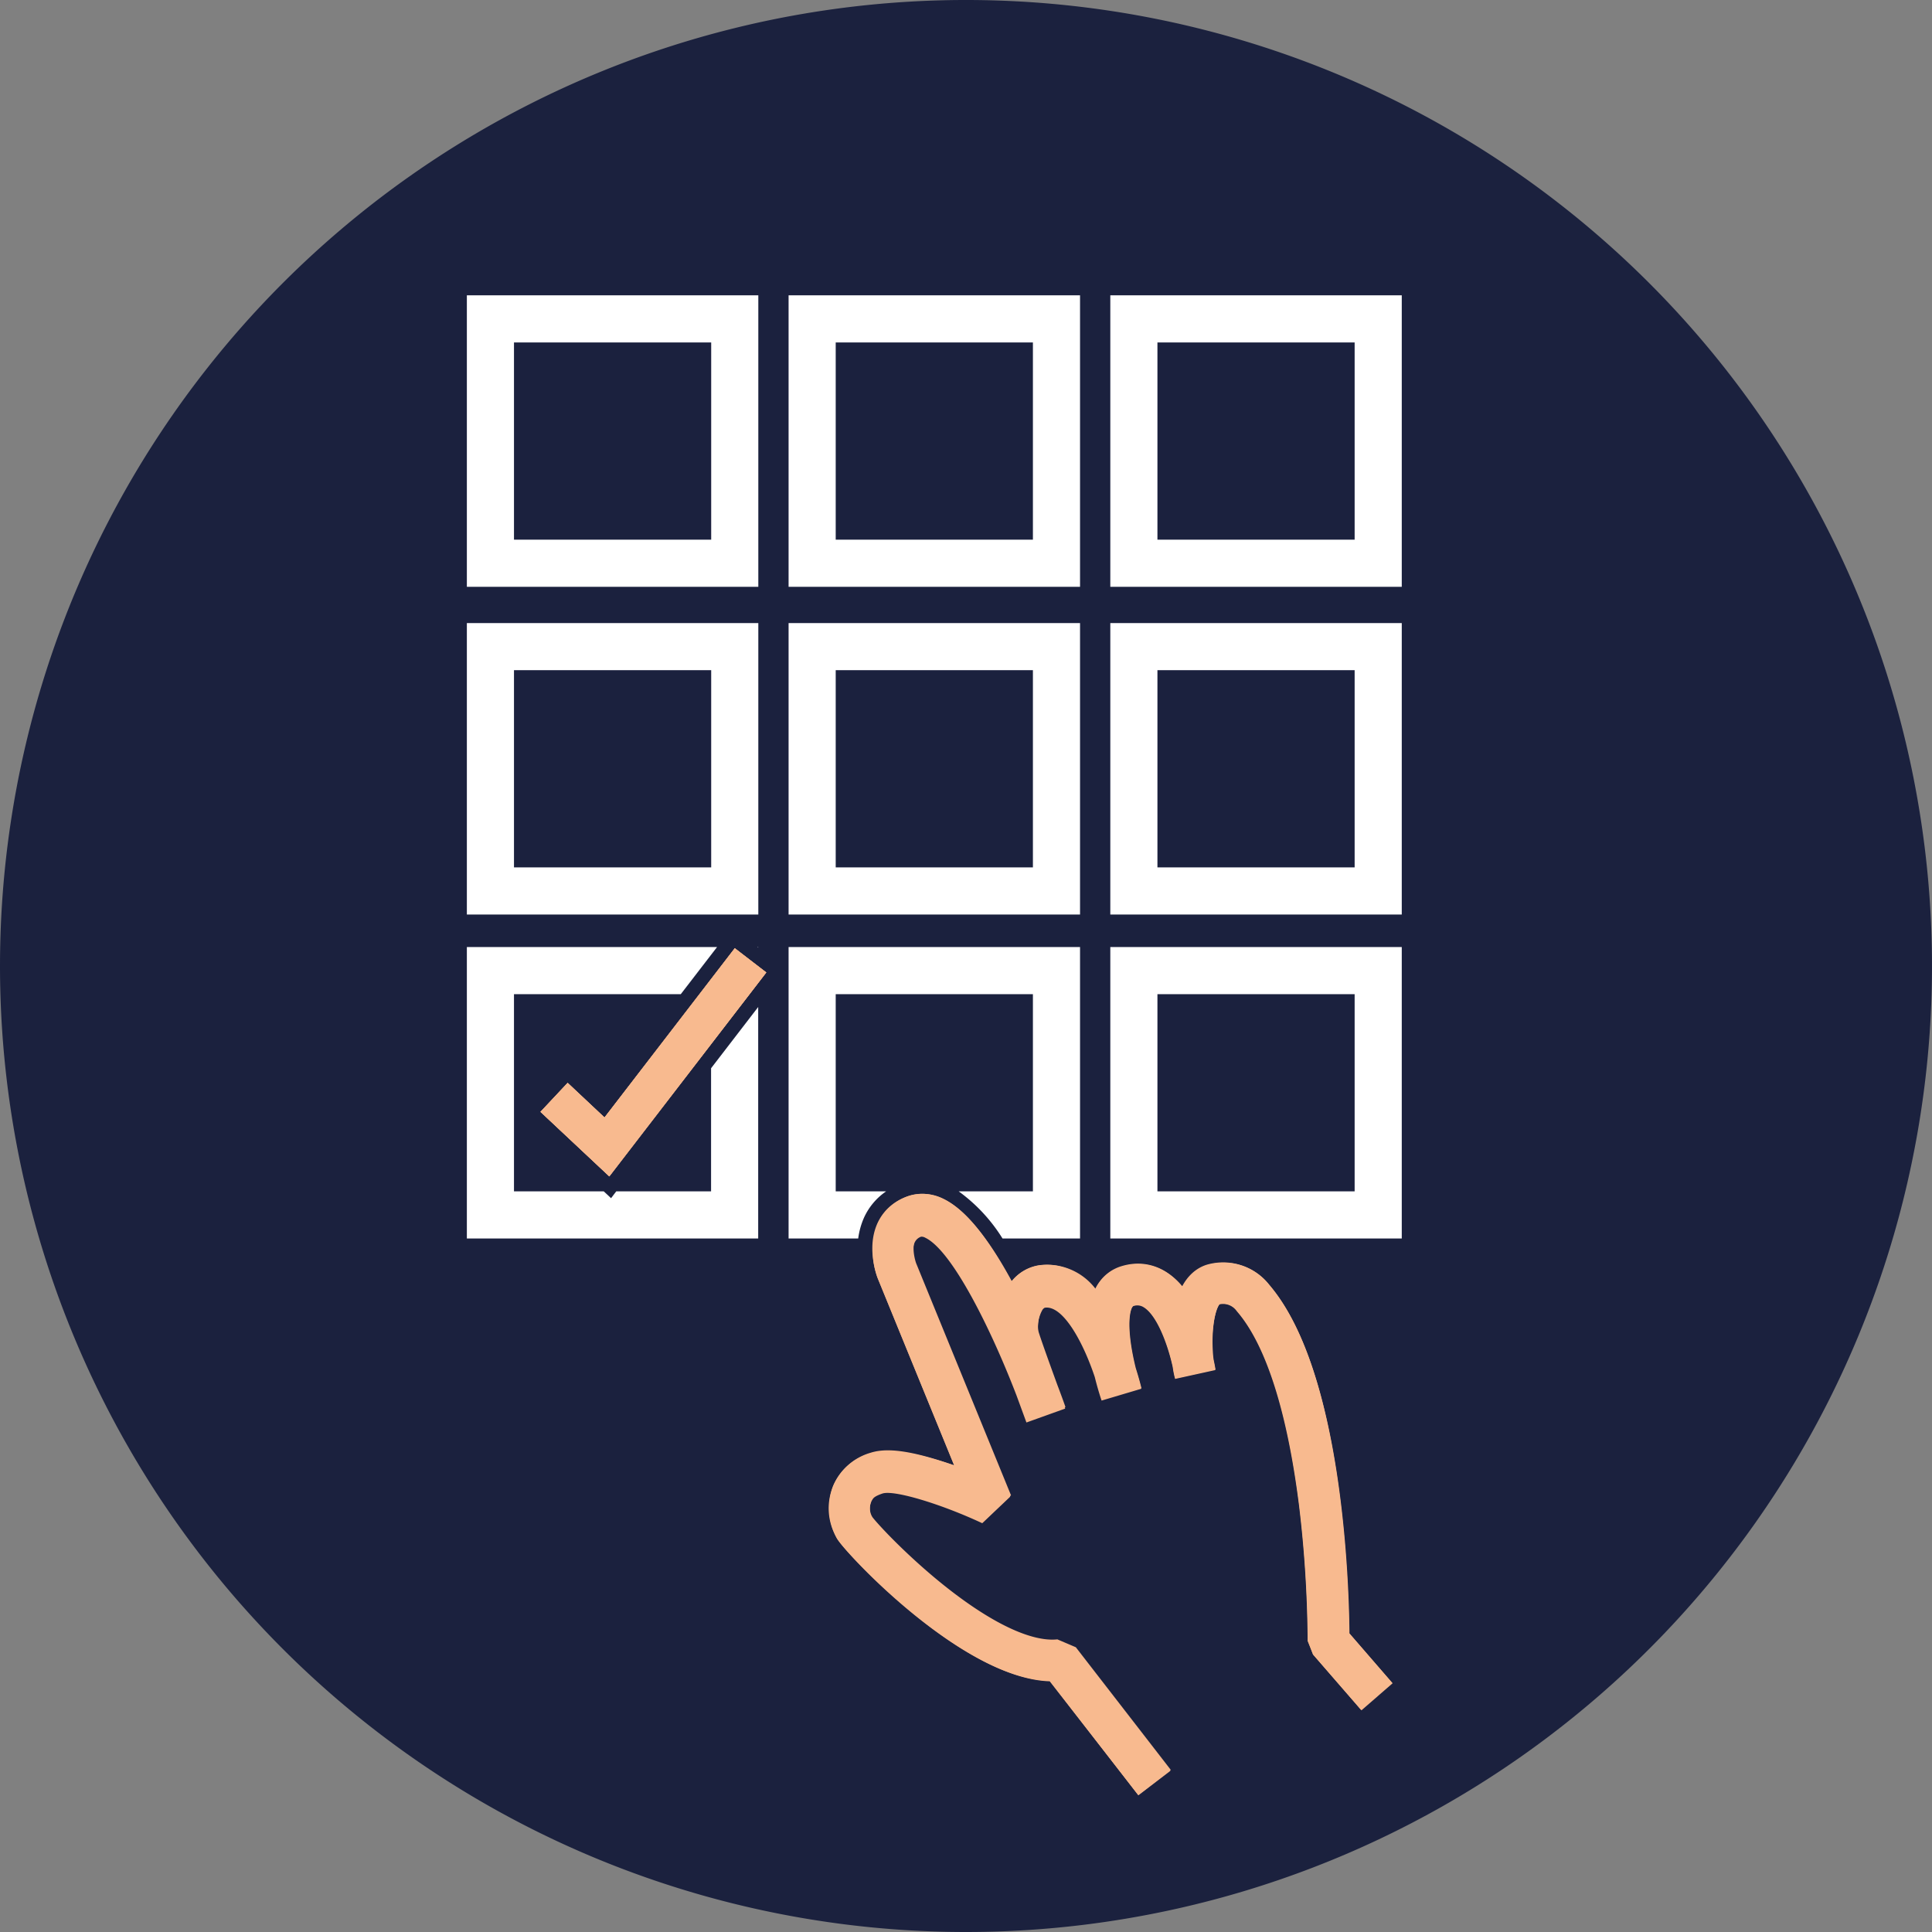
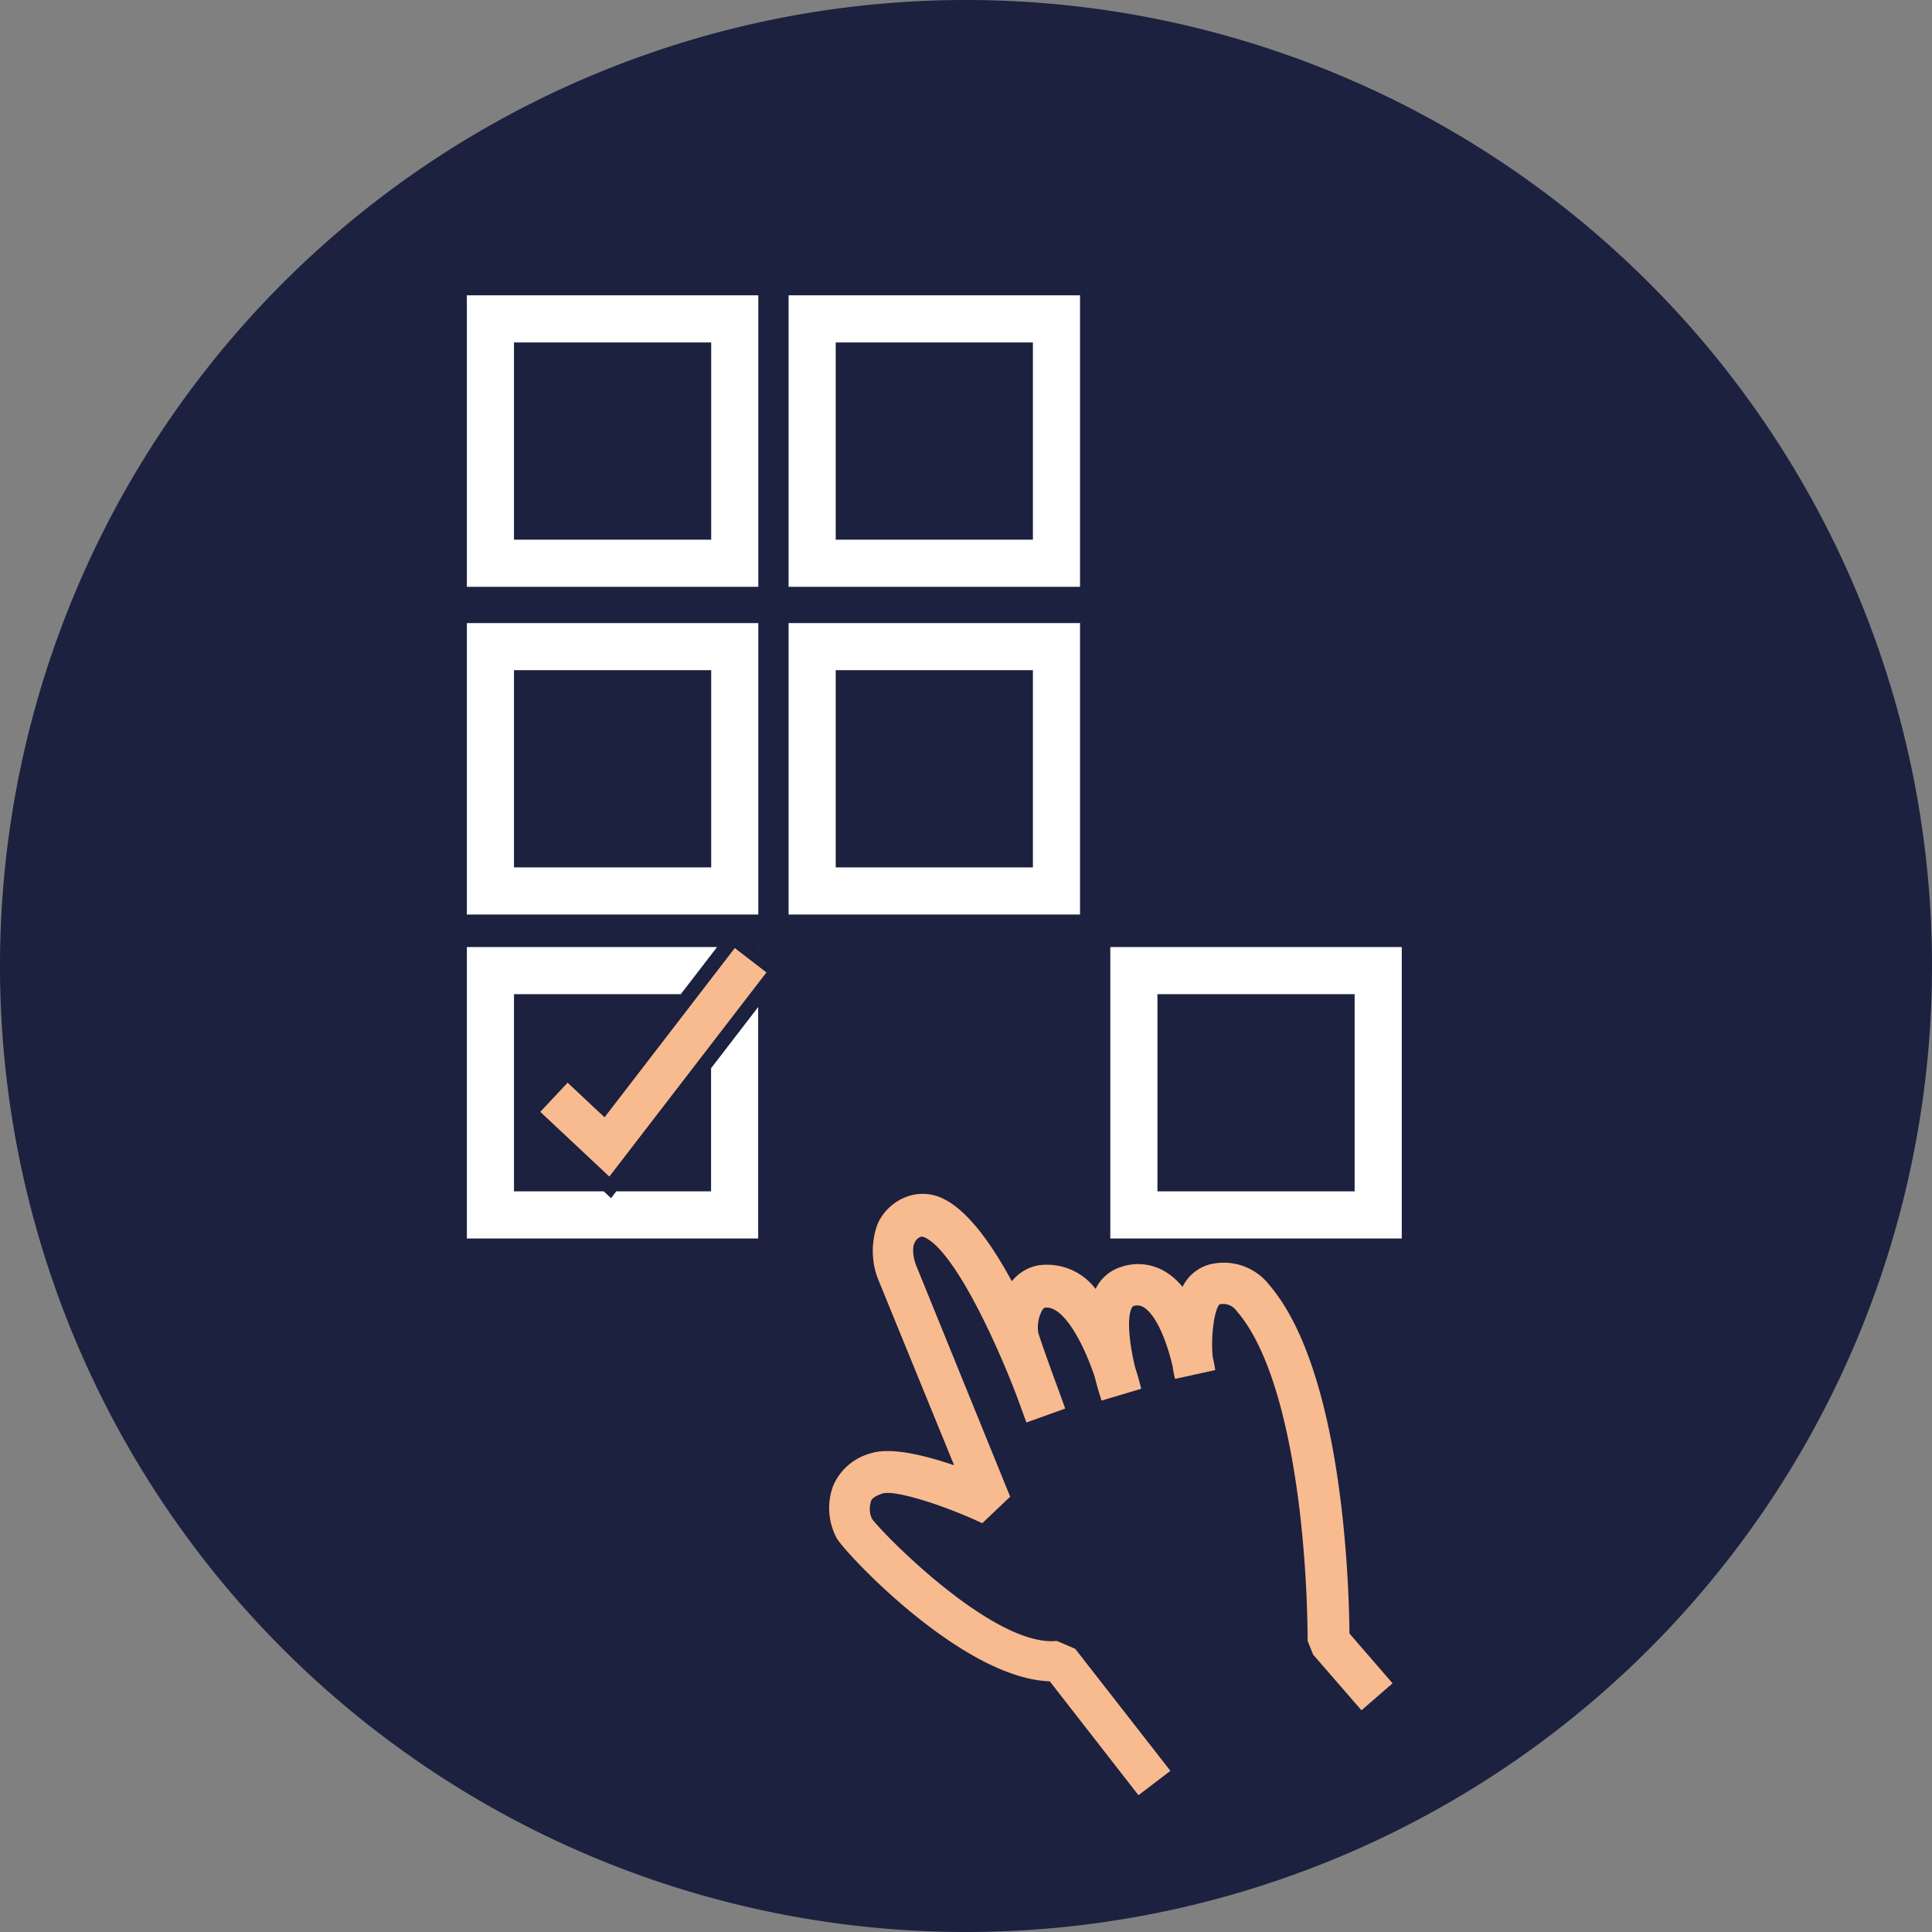
<svg xmlns="http://www.w3.org/2000/svg" viewBox="0 0 164 164">
  <rect x="0" y="0" width="164" height="164" fill="#808080" stroke="none" />
  <defs>
    <style>.cls-1,.cls-4,.cls-5,.cls-6{fill:none;}.cls-2{fill:#1b213e;}.cls-3{clip-path:url(#clip-path);}.cls-4{stroke:#fff;stroke-width:4px;}.cls-4,.cls-5{stroke-miterlimit:10;}.cls-5,.cls-6{stroke:#f8ba8f;}.cls-5{stroke-width:3.37px;}.cls-6{stroke-linejoin:bevel;stroke-width:3.5px;}.cls-7{fill:#fff;}.cls-8{fill:#f8ba8f;}</style>
    <clipPath id="clip-path">
      <path class="cls-1" d="M0,82A82,82,0,1,0,82,0,82,82,0,0,0,0,82" />
    </clipPath>
  </defs>
  <title>jjElement 1</title>
  <g id="Ebene_2" data-name="Ebene 2">
    <g id="Ebene_1-2" data-name="Ebene 1">
      <path class="cls-2" d="M82,164A82,82,0,1,0,0,82a82,82,0,0,0,82,82" />
      <g class="cls-3">
        <rect class="cls-4" x="41.63" y="27.07" width="20.74" height="20.74" />
        <rect class="cls-4" x="68.94" y="27.07" width="20.74" height="20.74" />
-         <rect class="cls-4" x="96.25" y="27.07" width="20.74" height="20.74" />
        <rect class="cls-4" x="41.63" y="54.89" width="20.74" height="20.74" />
        <rect class="cls-4" x="68.94" y="54.89" width="20.74" height="20.74" />
-         <rect class="cls-4" x="96.25" y="54.89" width="20.74" height="20.74" />
        <rect class="cls-4" x="96.25" y="82.39" width="20.74" height="20.74" />
        <polyline class="cls-5" points="47.03 93.15 51.52 97.36 63.71 81.52" />
-         <path class="cls-6" d="M116.86,144l-4.09-4.72s.17-21.5-6.41-29.14a3.23,3.23,0,0,0-3.41-1.11c-2.11.68-1.93,6-1.5,7.49,0,0-1.36-8.72-5.76-7.36-3.21,1-.5,9.08-.5,9.08s-2.31-9.85-6.79-9.08c-1.83.31-2.29,3.16-1.92,4.38s2.31,6.47,2.31,6.47-6.41-18.59-11.2-16.8c-2.83,1.06-1.46,4.64-1.46,4.64l8.07,19.74s-7.31-3.42-9.78-2.6a3.16,3.16,0,0,0-1.86,4.7c.43.81,10.79,11.91,17.38,11.21L98,151.31" />
        <polyline class="cls-5" points="47.03 93.15 51.52 97.36 63.71 81.52" />
        <polygon class="cls-7" points="64.36 80.44 64.36 80.39 64.3 80.39 64.36 80.44" />
        <polygon class="cls-7" points="60.36 90.68 60.36 101.13 52.31 101.13 51.87 101.71 51.25 101.13 43.63 101.13 43.63 84.39 57.79 84.39 60.87 80.39 39.63 80.39 39.63 105.13 64.36 105.13 64.36 85.48 60.36 90.68" />
-         <polygon class="cls-8" points="51.72 99.86 45.88 94.38 48.19 91.92 51.31 94.86 62.37 80.49 65.05 82.55 51.72 99.86" />
-         <path class="cls-7" d="M73.33,103.39a5.41,5.41,0,0,1,1.89-2.26H70.94V84.39H87.68v16.74h-6.3a14.18,14.18,0,0,1,3.72,4h6.58V80.39H66.94v24.74h5.91a6.38,6.38,0,0,1,.48-1.74" />
        <path class="cls-8" d="M96.64,152.39l-7.53-9.67c-7.48-.25-17.47-11-18.09-12.16a5.42,5.42,0,0,1-.31-4.4,4.81,4.81,0,0,1,3.16-2.78c1.72-.58,4.64.16,7.12,1l-6.48-15.86a6.62,6.62,0,0,1,0-4.66,4.38,4.38,0,0,1,2.5-2.29,3.9,3.9,0,0,1,3.07.19c2.07,1,4.1,3.84,5.81,7a3.74,3.74,0,0,1,2.25-1.35,5.17,5.17,0,0,1,4.86,2l0,0a3.59,3.59,0,0,1,2.18-1.87A4.45,4.45,0,0,1,99,108a5.59,5.59,0,0,1,1.38,1.24,3.64,3.64,0,0,1,2.07-1.84,4.89,4.89,0,0,1,5.3,1.68c6.3,7.37,6.77,25.77,6.8,29.58l3.66,4.23-2.64,2.29-4.1-4.72L111,139.3a100.21,100.21,0,0,0-.73-11.51c-1-7.92-2.8-13.61-5.26-16.46l-.07-.09a1.41,1.41,0,0,0-1.42-.52c-.45.46-.76,2.8-.57,4.49.12.55.19.94.21,1.09l-3.41.75a7.77,7.77,0,0,1-.2-1c-.42-1.92-1.34-4.38-2.45-5.07a1,1,0,0,0-.92-.1s0,0-.1.12c-.47.92-.18,3.19.28,5.09.33,1,.5,1.74.51,1.8l-3.36,1c-.11-.32-.35-1.07-.58-2-1-3-2.72-6.13-4.25-5.88a.53.53,0,0,0-.22.23,3,3,0,0,0-.32,1.91c.18.6.8,2.35,1.38,3.94.42,1.11.73,2,.9,2.48l-3.29,1.18-.84-2.29c-2.12-5.53-5.46-12.32-7.76-13.4a.59.59,0,0,0-.35-.08c-1.12.42-.51,2.19-.43,2.39l8,19.68-2.37,2.25c-3.55-1.66-7.51-2.84-8.47-2.52s-1,.65-1,.77a1.94,1.94,0,0,0,.12,1.39c1.09,1.46,10.43,10.91,15.68,10.35l1.56.67,8.08,10.36Z" />
      </g>
    </g>
  </g>
</svg>